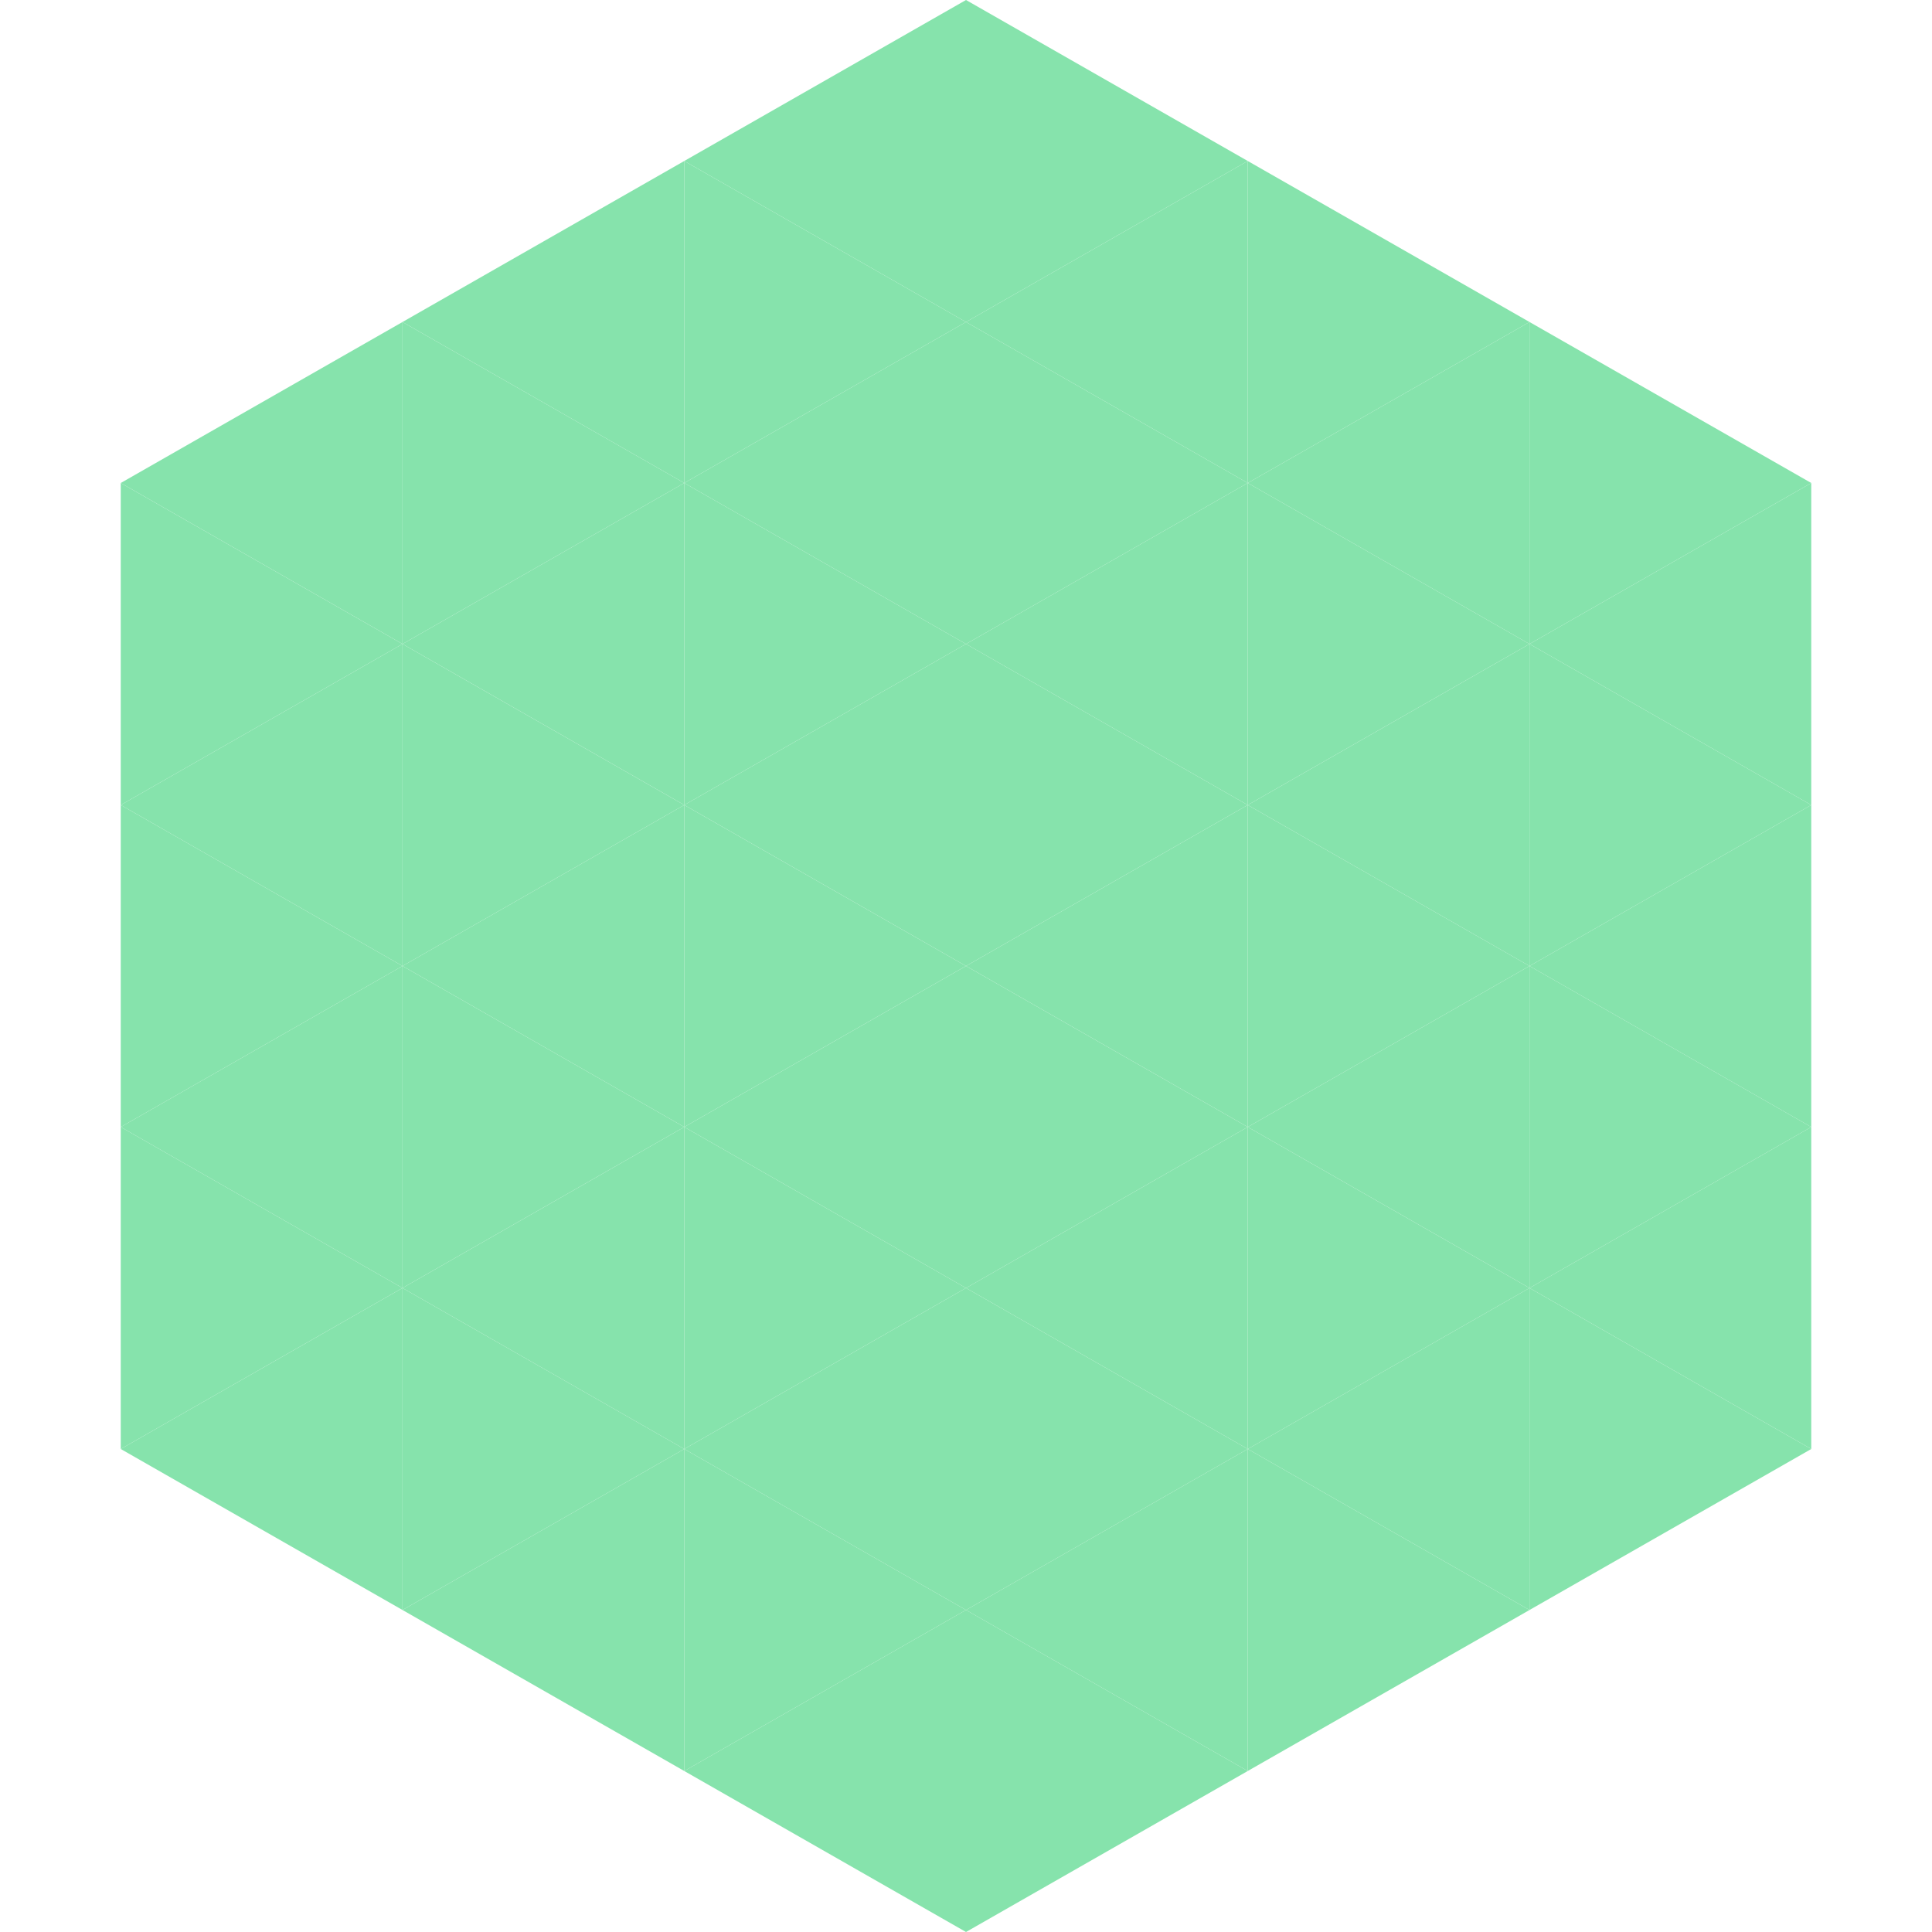
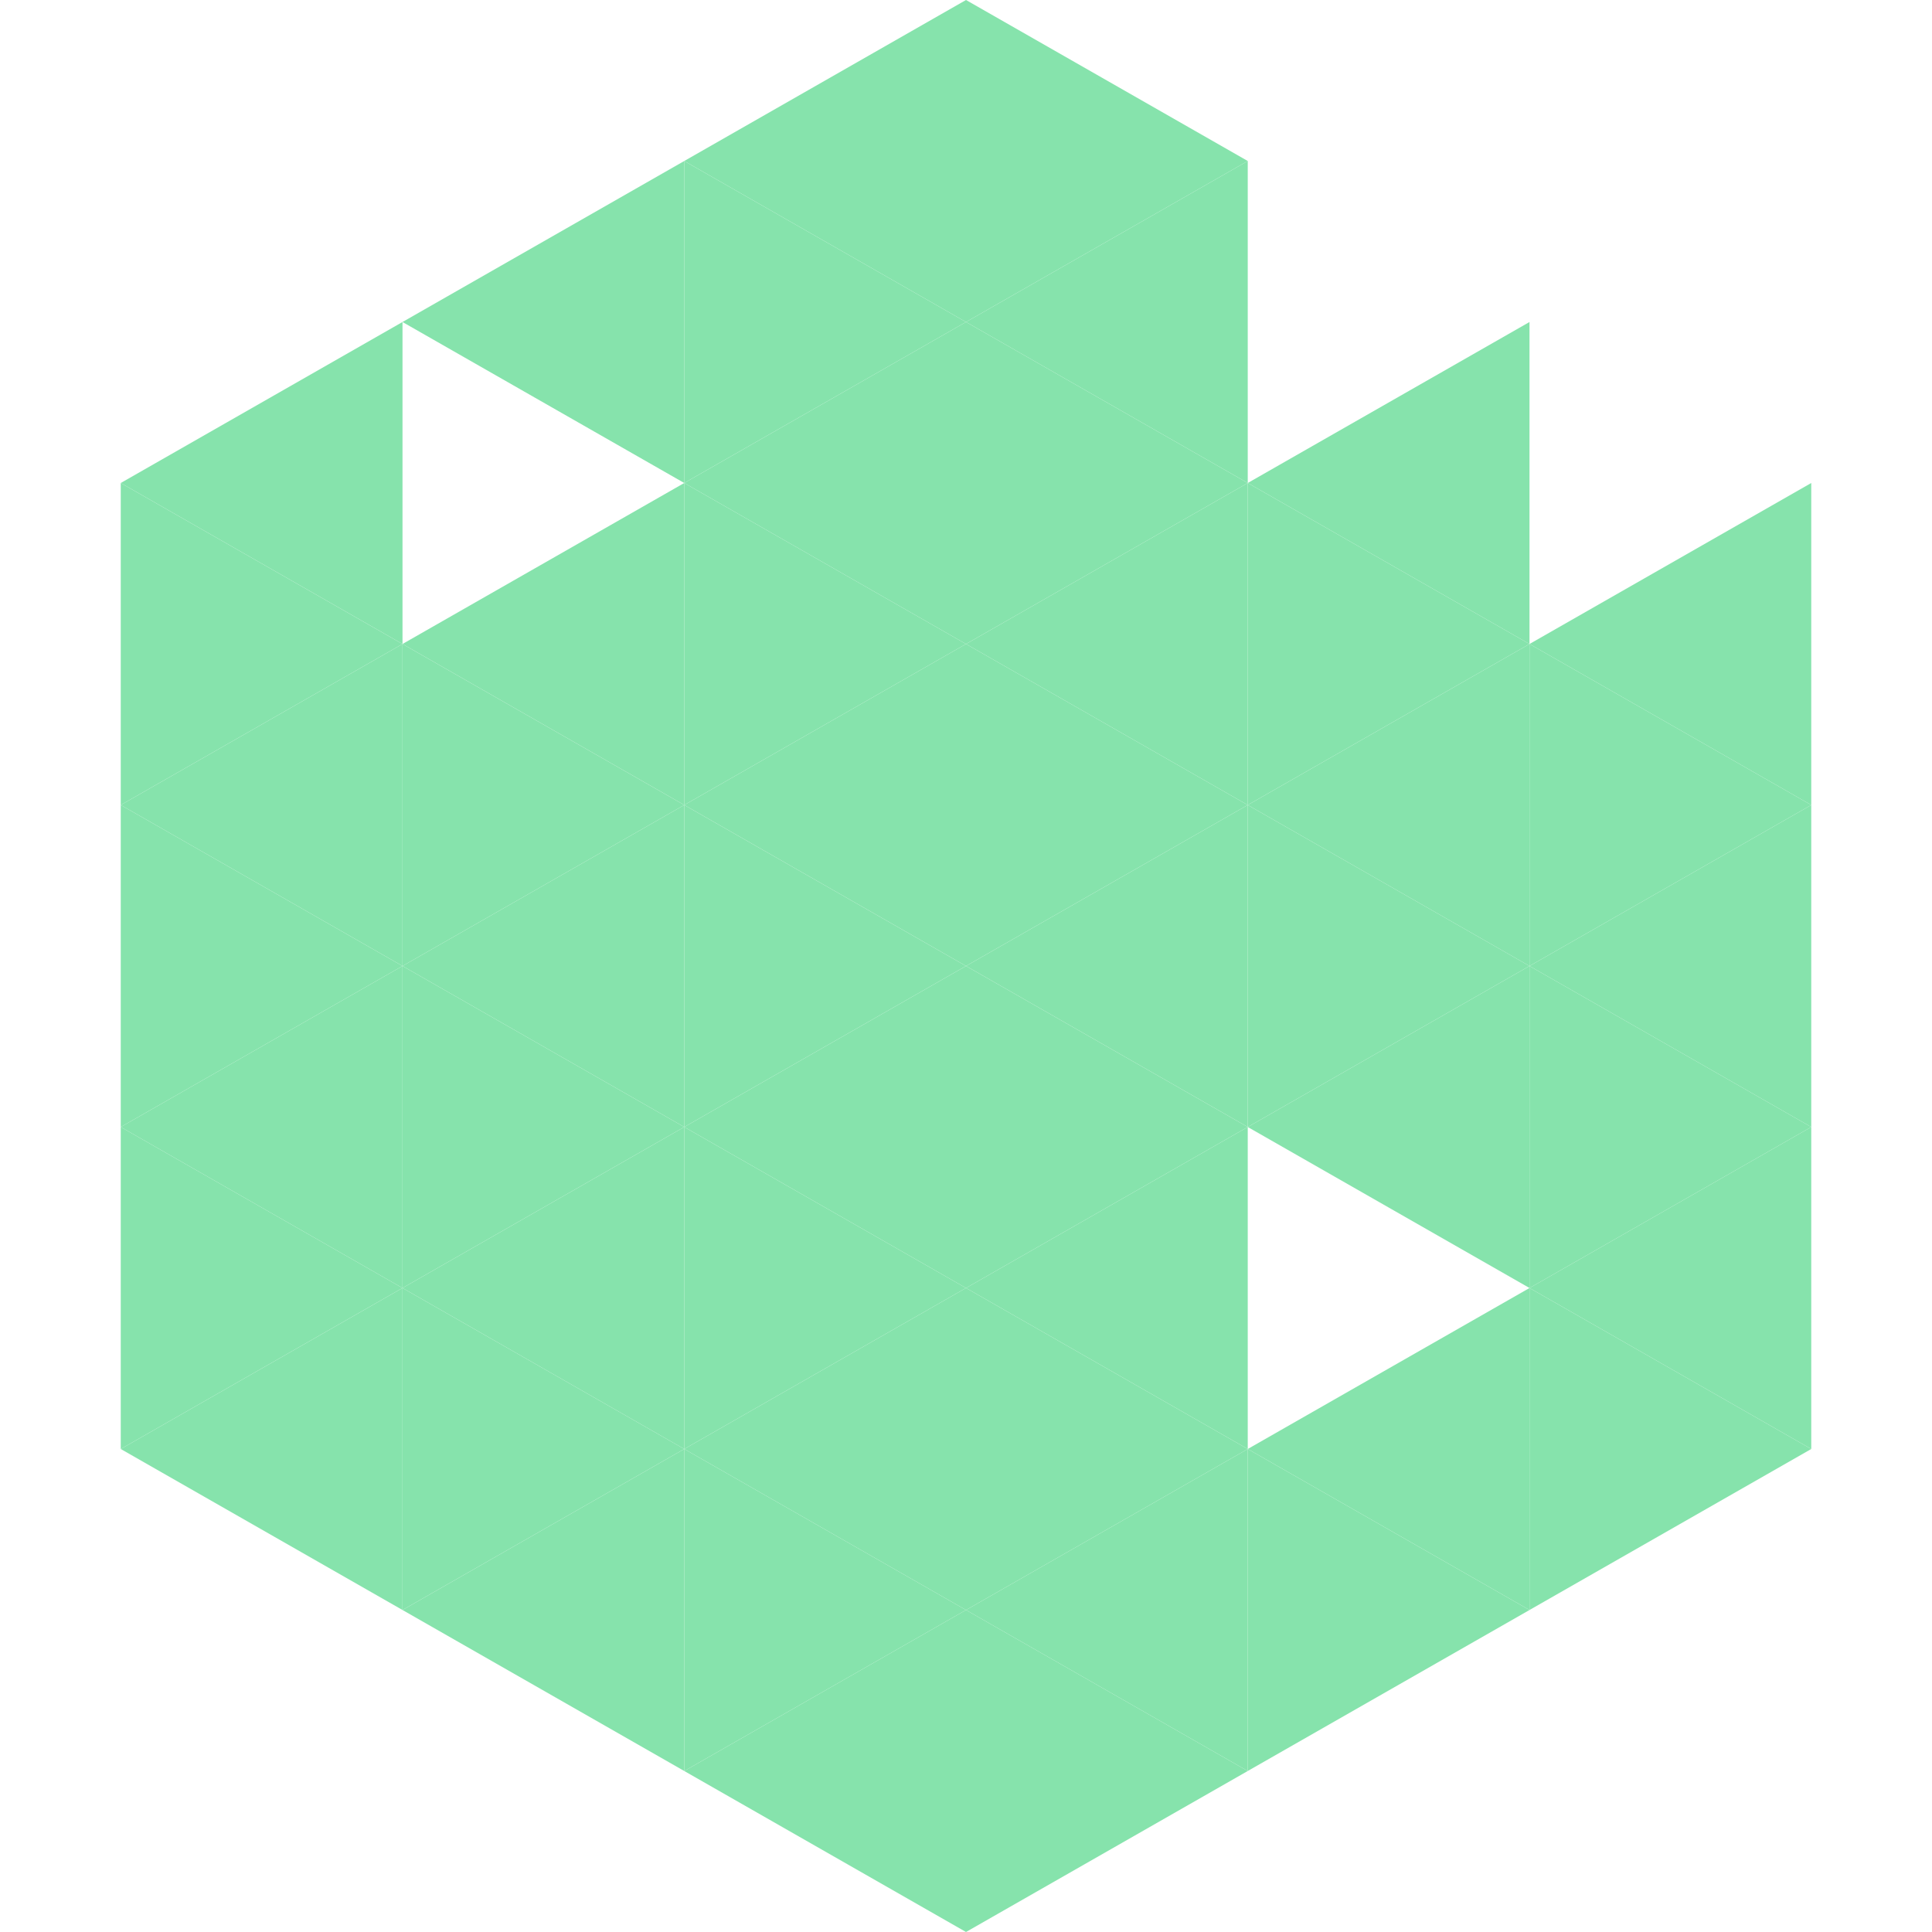
<svg xmlns="http://www.w3.org/2000/svg" width="240" height="240">
  <polygon points="50,40 15,60 50,80" style="fill:rgb(134,227,172)" />
-   <polygon points="190,40 225,60 190,80" style="fill:rgb(134,227,172)" />
  <polygon points="15,60 50,80 15,100" style="fill:rgb(134,227,172)" />
  <polygon points="225,60 190,80 225,100" style="fill:rgb(134,227,172)" />
  <polygon points="50,80 15,100 50,120" style="fill:rgb(134,227,172)" />
  <polygon points="190,80 225,100 190,120" style="fill:rgb(134,227,172)" />
  <polygon points="15,100 50,120 15,140" style="fill:rgb(134,227,172)" />
  <polygon points="225,100 190,120 225,140" style="fill:rgb(134,227,172)" />
  <polygon points="50,120 15,140 50,160" style="fill:rgb(134,227,172)" />
  <polygon points="190,120 225,140 190,160" style="fill:rgb(134,227,172)" />
  <polygon points="15,140 50,160 15,180" style="fill:rgb(134,227,172)" />
  <polygon points="225,140 190,160 225,180" style="fill:rgb(134,227,172)" />
  <polygon points="50,160 15,180 50,200" style="fill:rgb(134,227,172)" />
  <polygon points="190,160 225,180 190,200" style="fill:rgb(134,227,172)" />
  <polygon points="15,180 50,200 15,220" style="fill:rgb(255,255,255); fill-opacity:0" />
  <polygon points="225,180 190,200 225,220" style="fill:rgb(255,255,255); fill-opacity:0" />
  <polygon points="50,0 85,20 50,40" style="fill:rgb(255,255,255); fill-opacity:0" />
  <polygon points="190,0 155,20 190,40" style="fill:rgb(255,255,255); fill-opacity:0" />
  <polygon points="85,20 50,40 85,60" style="fill:rgb(134,227,172)" />
-   <polygon points="155,20 190,40 155,60" style="fill:rgb(134,227,172)" />
-   <polygon points="50,40 85,60 50,80" style="fill:rgb(134,227,172)" />
  <polygon points="190,40 155,60 190,80" style="fill:rgb(134,227,172)" />
  <polygon points="85,60 50,80 85,100" style="fill:rgb(134,227,172)" />
  <polygon points="155,60 190,80 155,100" style="fill:rgb(134,227,172)" />
  <polygon points="50,80 85,100 50,120" style="fill:rgb(134,227,172)" />
  <polygon points="190,80 155,100 190,120" style="fill:rgb(134,227,172)" />
  <polygon points="85,100 50,120 85,140" style="fill:rgb(134,227,172)" />
  <polygon points="155,100 190,120 155,140" style="fill:rgb(134,227,172)" />
  <polygon points="50,120 85,140 50,160" style="fill:rgb(134,227,172)" />
  <polygon points="190,120 155,140 190,160" style="fill:rgb(134,227,172)" />
  <polygon points="85,140 50,160 85,180" style="fill:rgb(134,227,172)" />
-   <polygon points="155,140 190,160 155,180" style="fill:rgb(134,227,172)" />
  <polygon points="50,160 85,180 50,200" style="fill:rgb(134,227,172)" />
  <polygon points="190,160 155,180 190,200" style="fill:rgb(134,227,172)" />
  <polygon points="85,180 50,200 85,220" style="fill:rgb(134,227,172)" />
  <polygon points="155,180 190,200 155,220" style="fill:rgb(134,227,172)" />
  <polygon points="120,0 85,20 120,40" style="fill:rgb(134,227,172)" />
  <polygon points="120,0 155,20 120,40" style="fill:rgb(134,227,172)" />
  <polygon points="85,20 120,40 85,60" style="fill:rgb(134,227,172)" />
  <polygon points="155,20 120,40 155,60" style="fill:rgb(134,227,172)" />
  <polygon points="120,40 85,60 120,80" style="fill:rgb(134,227,172)" />
  <polygon points="120,40 155,60 120,80" style="fill:rgb(134,227,172)" />
  <polygon points="85,60 120,80 85,100" style="fill:rgb(134,227,172)" />
  <polygon points="155,60 120,80 155,100" style="fill:rgb(134,227,172)" />
  <polygon points="120,80 85,100 120,120" style="fill:rgb(134,227,172)" />
  <polygon points="120,80 155,100 120,120" style="fill:rgb(134,227,172)" />
  <polygon points="85,100 120,120 85,140" style="fill:rgb(134,227,172)" />
  <polygon points="155,100 120,120 155,140" style="fill:rgb(134,227,172)" />
  <polygon points="120,120 85,140 120,160" style="fill:rgb(134,227,172)" />
  <polygon points="120,120 155,140 120,160" style="fill:rgb(134,227,172)" />
  <polygon points="85,140 120,160 85,180" style="fill:rgb(134,227,172)" />
  <polygon points="155,140 120,160 155,180" style="fill:rgb(134,227,172)" />
  <polygon points="120,160 85,180 120,200" style="fill:rgb(134,227,172)" />
  <polygon points="120,160 155,180 120,200" style="fill:rgb(134,227,172)" />
  <polygon points="85,180 120,200 85,220" style="fill:rgb(134,227,172)" />
  <polygon points="155,180 120,200 155,220" style="fill:rgb(134,227,172)" />
  <polygon points="120,200 85,220 120,240" style="fill:rgb(134,227,172)" />
  <polygon points="120,200 155,220 120,240" style="fill:rgb(134,227,172)" />
-   <polygon points="85,220 120,240 85,260" style="fill:rgb(255,255,255); fill-opacity:0" />
  <polygon points="155,220 120,240 155,260" style="fill:rgb(255,255,255); fill-opacity:0" />
</svg>